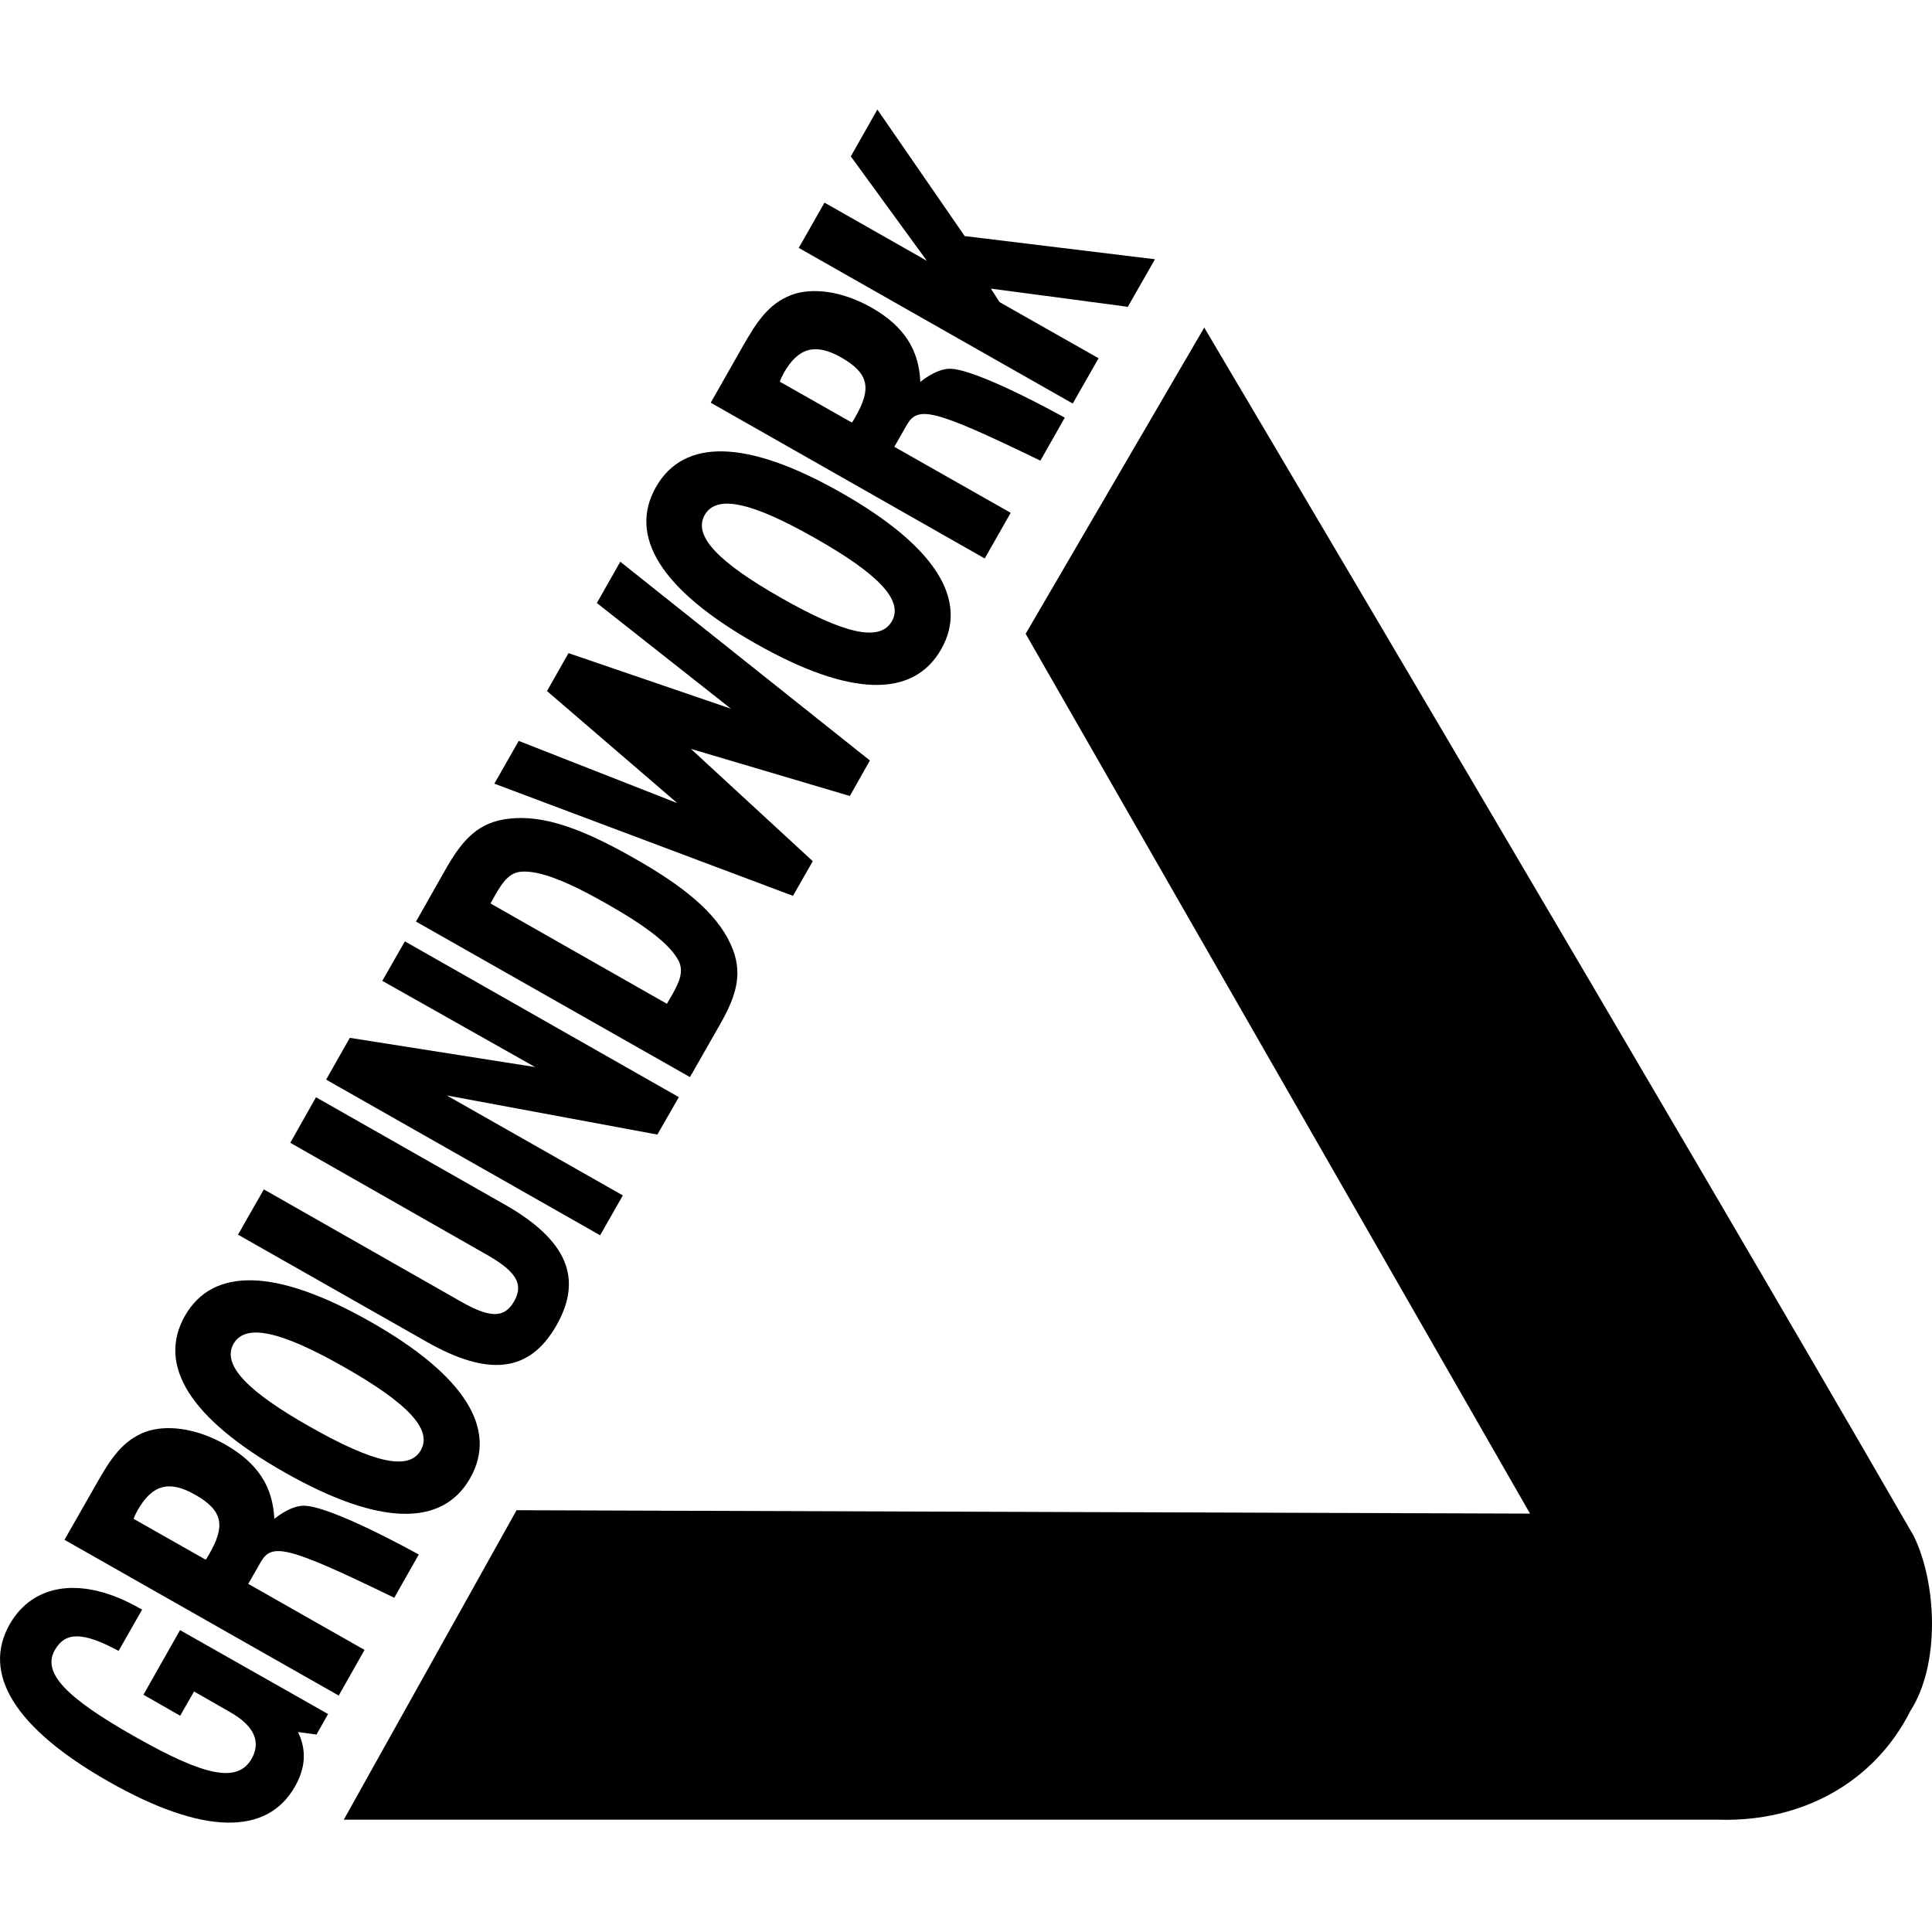
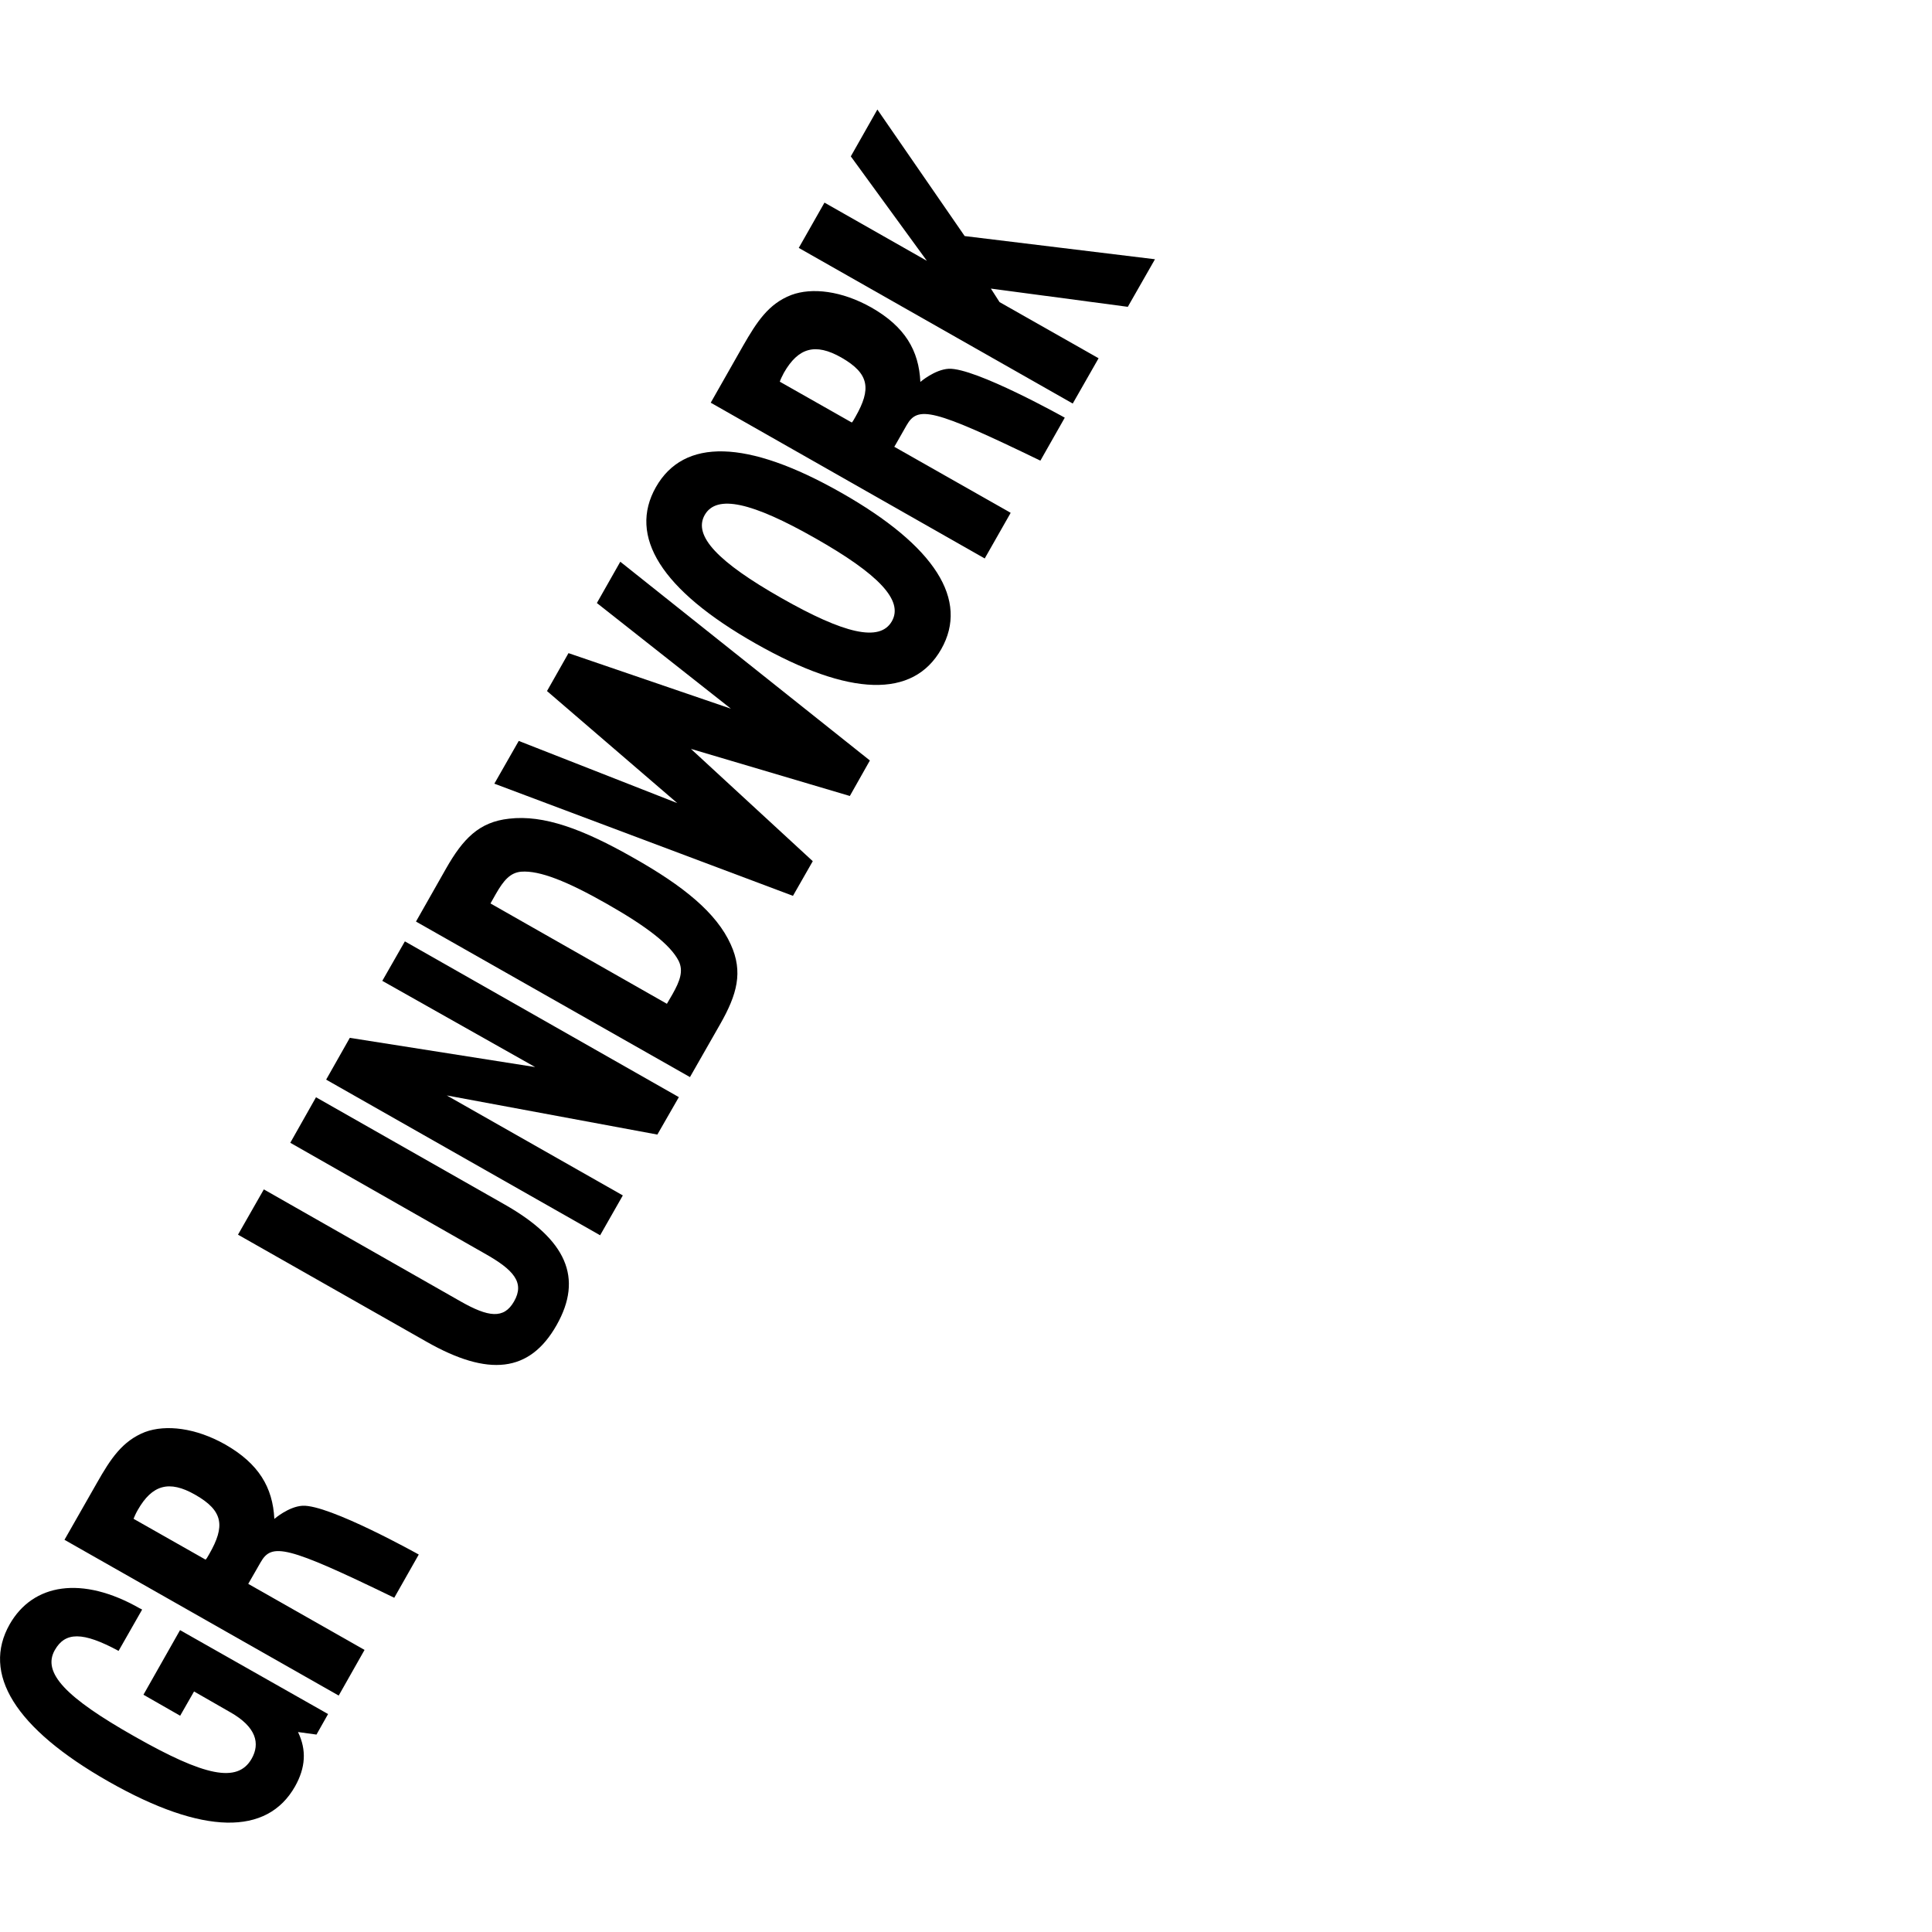
<svg xmlns="http://www.w3.org/2000/svg" version="1.1" id="Layer_1" x="0px" y="0px" width="16px" height="16px" viewBox="0 0 16 16" style="enable-background:new 0 0 16 16;" xml:space="preserve">
  <g>
    <g>
-       <path d="M15.848,12.719c0.193,0.393,0.221,1.065-0.027,1.45c-0.299,0.595-0.903,0.921-1.584,0.901H2.847l1.431-2.563l8.393,0.028    L8.494,5.249l1.479-2.536C9.973,2.713,13.938,9.406,15.848,12.719z" />
      <g>
        <path d="M2.468,14.344c0.072,0.149,0.063,0.295-0.025,0.451c-0.231,0.407-0.76,0.404-1.542-0.04     c-0.782-0.444-1.052-0.896-0.821-1.303c0.193-0.339,0.6-0.405,1.078-0.132c0.006,0.002,0.013,0.006,0.019,0.01l-0.195,0.342     c-0.298-0.161-0.442-0.158-0.528-0.007c-0.107,0.188,0.092,0.394,0.661,0.716c0.578,0.328,0.852,0.389,0.969,0.184     c0.071-0.125,0.04-0.262-0.177-0.385l-0.3-0.172l-0.115,0.201l-0.304-0.174L1.491,13.5l1.226,0.695l-0.096,0.17L2.468,14.344z" />
        <path d="M3.265,13.232c-0.897-0.436-1.015-0.455-1.107-0.293c-0.092,0.16-0.104,0.181-0.102,0.178l0.963,0.547l-0.214,0.378     l-2.271-1.29l0.268-0.47c0.114-0.201,0.211-0.349,0.4-0.423c0.172-0.063,0.418-0.035,0.664,0.104     c0.276,0.158,0.393,0.354,0.406,0.616c0,0,0.117-0.102,0.233-0.109c0.219-0.012,0.963,0.404,0.963,0.404L3.265,13.232z      M1.734,12.868c0.13-0.228,0.118-0.356-0.119-0.49c-0.214-0.122-0.355-0.082-0.474,0.127c-0.016,0.027-0.03,0.06-0.035,0.073     l0.596,0.338C1.708,12.914,1.721,12.891,1.734,12.868z" />
        <path d="M8.616,3.815C7.719,3.38,7.601,3.36,7.508,3.522C7.417,3.683,7.404,3.704,7.406,3.7L8.37,4.247L8.155,4.625l-2.269-1.29     l0.267-0.47c0.115-0.2,0.211-0.349,0.4-0.422c0.171-0.064,0.418-0.035,0.664,0.104C7.494,2.705,7.61,2.902,7.622,3.163     c0,0,0.118-0.102,0.234-0.109c0.219-0.011,0.962,0.405,0.962,0.405L8.616,3.815z M7.085,3.451     c0.13-0.229,0.118-0.356-0.119-0.491C6.752,2.839,6.611,2.879,6.492,3.087c-0.015,0.027-0.03,0.06-0.034,0.074l0.596,0.338     C7.06,3.496,7.072,3.474,7.085,3.451z" />
        <path d="M4.609,10.975c-0.223,0.393-0.564,0.428-1.076,0.137l-1.562-0.887L2.185,9.85l1.63,0.928c0.229,0.13,0.358,0.148,0.442,0     c0.09-0.156-0.002-0.262-0.245-0.398L2.404,9.464l0.213-0.377l1.562,0.888C4.691,10.266,4.832,10.582,4.609,10.975z" />
        <path d="M2.701,8.941l0.196-0.346l1.535,0.242L3.166,8.123l0.187-0.327l2.269,1.29L5.444,9.396L3.7,9.072L5.158,9.9L4.97,10.23     L2.701,8.941z" />
        <path d="M3.445,7.632l0.249-0.439c0.14-0.246,0.273-0.386,0.522-0.413c0.286-0.034,0.612,0.086,1.028,0.323     c0.417,0.235,0.69,0.457,0.808,0.719c0.104,0.228,0.052,0.414-0.088,0.66L5.714,8.92L3.445,7.632z M5.569,8.234     C5.633,8.121,5.66,8.041,5.621,7.959C5.552,7.823,5.354,7.672,5.027,7.486C4.7,7.3,4.469,7.207,4.316,7.219     c-0.09,0.008-0.145,0.071-0.21,0.185L4.062,7.482l1.461,0.831L5.569,8.234z" />
        <path d="M4.094,6.49l0.202-0.354l1.313,0.515L4.53,5.723l0.178-0.314l1.345,0.46l-1.11-0.875l0.194-0.342l2.067,1.646     L7.038,6.592l-1.316-0.39l1.009,0.93L6.567,7.419L4.094,6.49z" />
        <path d="M5.432,4.034C5.663,3.628,6.184,3.636,6.966,4.08c0.782,0.444,1.059,0.89,0.829,1.296     C7.563,5.784,7.039,5.773,6.257,5.329C5.474,4.885,5.201,4.441,5.432,4.034z M7.386,5.145c0.099-0.173-0.113-0.392-0.635-0.688     C6.23,4.161,5.935,4.091,5.836,4.265C5.738,4.438,5.949,4.656,6.47,4.952C6.992,5.249,7.287,5.319,7.386,5.145z" />
-         <path d="M1.531,10.898c0.231-0.405,0.752-0.397,1.535,0.047c0.782,0.443,1.059,0.889,0.828,1.296s-0.755,0.397-1.538-0.048     C1.574,11.749,1.3,11.307,1.531,10.898z M3.485,12.01c0.099-0.173-0.113-0.392-0.634-0.688c-0.522-0.297-0.818-0.366-0.917-0.193     c-0.098,0.173,0.113,0.393,0.635,0.688C3.091,12.113,3.387,12.184,3.485,12.01z" />
        <path d="M6.615,2.053l0.213-0.375L7.676,2.16l-0.63-0.865l0.22-0.388l0.723,1.048l1.576,0.192L9.34,2.541L8.206,2.39l0.072,0.112     l0.82,0.465L8.884,3.342L6.615,2.053z" />
      </g>
    </g>
  </g>
</svg>